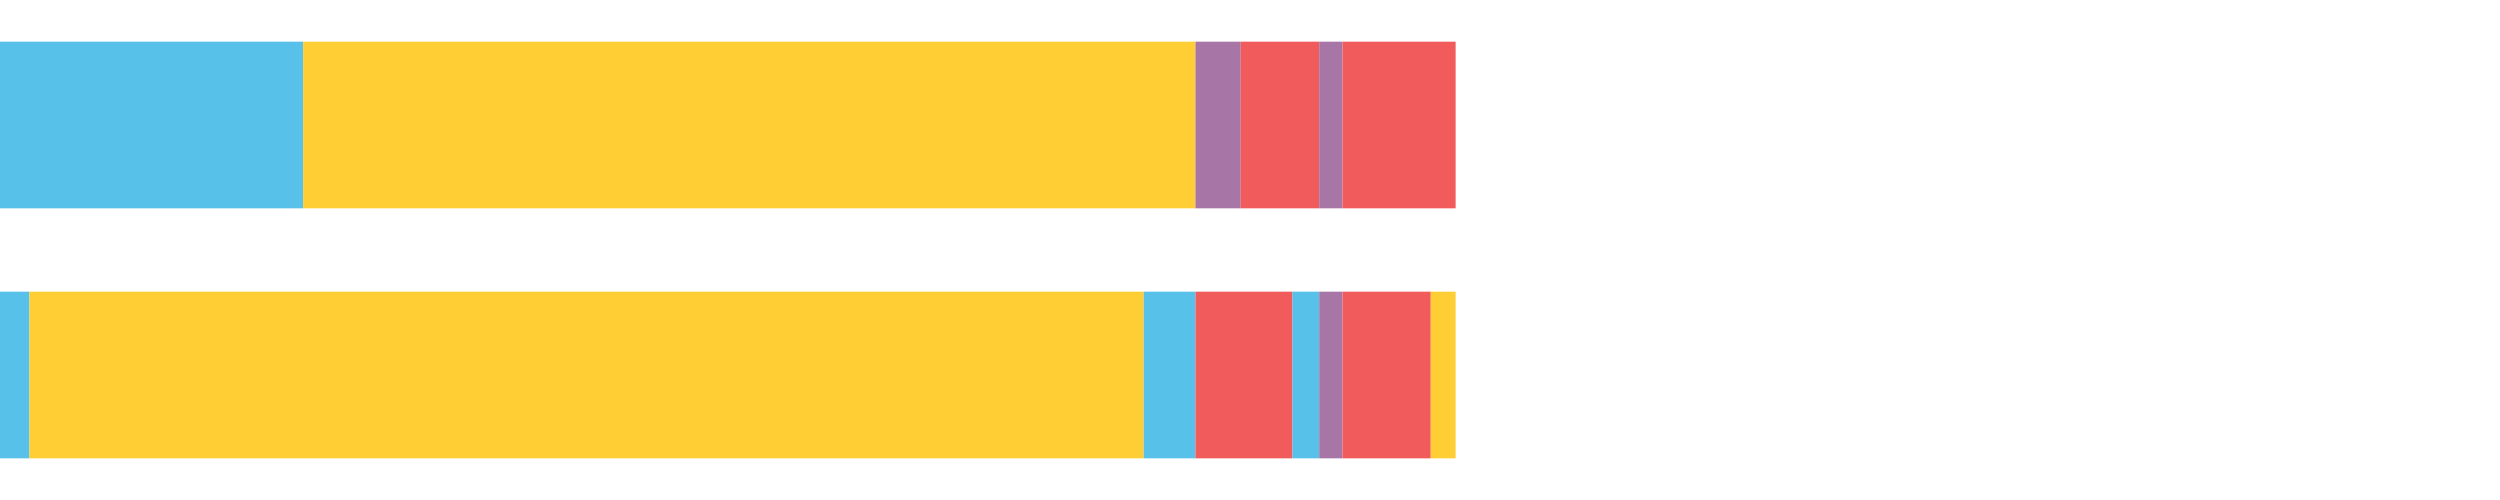
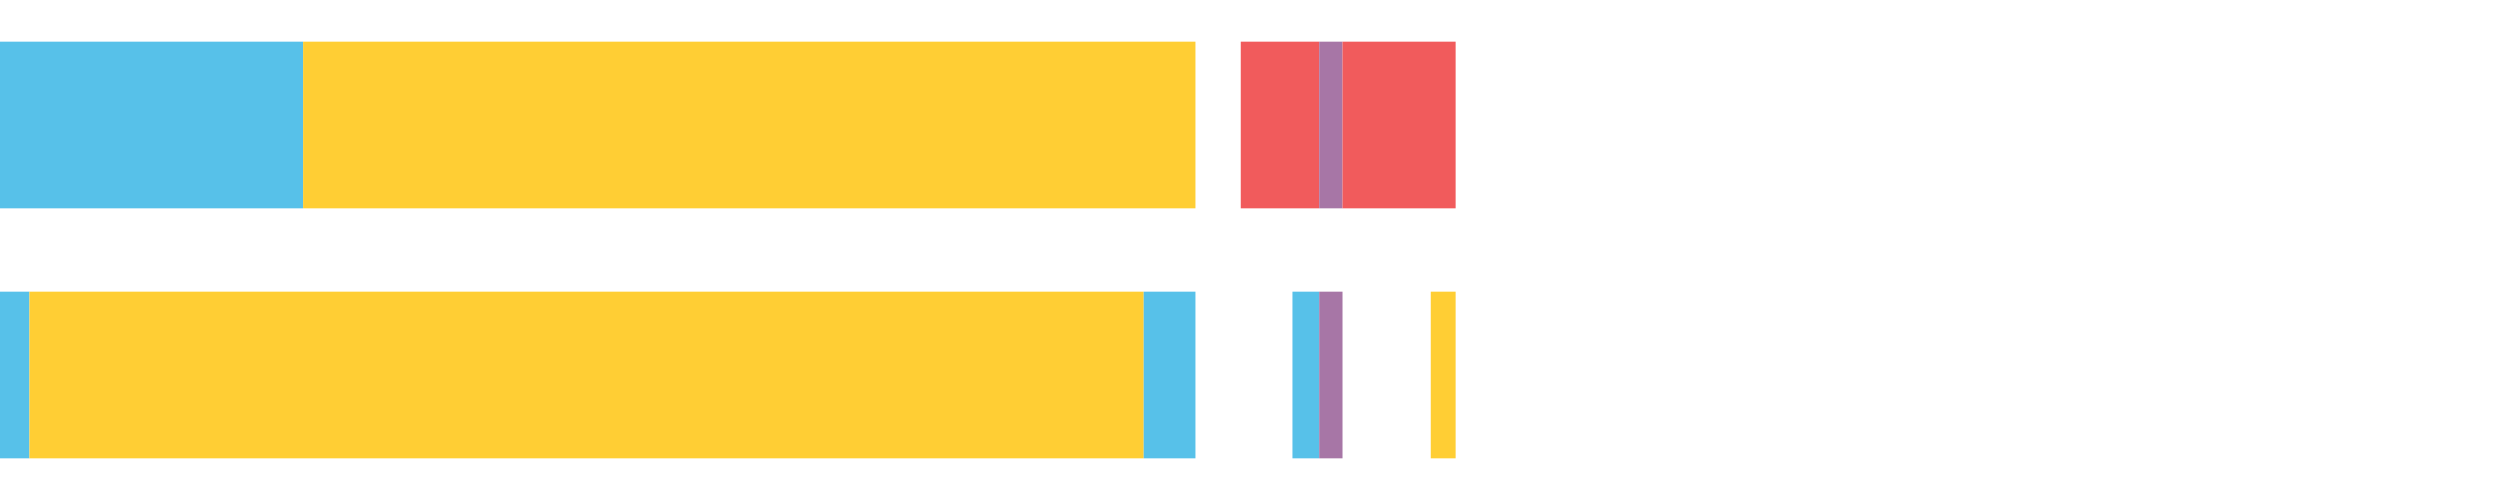
<svg xmlns="http://www.w3.org/2000/svg" width="1080pt" height="216pt" viewBox="0 0 1080 216" version="1.1">
  <g>
    <path style="stroke:none;fill-rule:nonzero;fill:#57C1E9;fill-opacity:1;" d="M 0.0 18 L 0.0 90 L 130.938 90 L 130.938 18 Z M 0.0 18" />
    <path style="stroke:none;fill-rule:nonzero;fill:#FFCE34;fill-opacity:1;" d="M 130.938 18 L 130.938 90 L 516.434 90 L 516.434 18 Z M 130.938 18" />
-     <path style="stroke:none;fill-rule:nonzero;fill:#A776A6;fill-opacity:1;" d="M 516.434 18 L 516.434 90 L 536.008 90 L 536.008 18 Z M 516.434 18" />
    <path style="stroke:none;fill-rule:nonzero;fill:#F15B5C;fill-opacity:1;" d="M 536.008 18 L 536.008 90 L 569.898 90 L 569.898 18 Z M 536.008 18" />
    <path style="stroke:none;fill-rule:nonzero;fill:#A776A6;fill-opacity:1;" d="M 569.898 18 L 569.898 90 L 579.968 90 L 579.968 18 Z M 569.898 18" />
    <path style="stroke:none;fill-rule:nonzero;fill:#F15B5C;fill-opacity:1;" d="M 579.968 18 L 579.968 90 L 628.833 90 L 628.833 18 Z M 579.968 18" />
    <path style="stroke:none;fill-rule:nonzero;fill:#57C1E9;fill-opacity:1;" d="M 0.0 126 L 0.0 198 L 12.716 198 L 12.716 126 Z M 0.0 126" />
    <path style="stroke:none;fill-rule:nonzero;fill:#FFCE34;fill-opacity:1;" d="M 12.716 126 L 12.716 198 L 494.08 198 L 494.08 126 Z M 12.716 126" />
    <path style="stroke:none;fill-rule:nonzero;fill:#57C1E9;fill-opacity:1;" d="M 494.08 126 L 494.08 198 L 516.434 198 L 516.434 126 Z M 494.08 126" />
-     <path style="stroke:none;fill-rule:nonzero;fill:#F15B5C;fill-opacity:1;" d="M 516.434 126 L 516.434 198 L 558.342 198 L 558.342 126 Z M 516.434 126" />
    <path style="stroke:none;fill-rule:nonzero;fill:#57C1E9;fill-opacity:1;" d="M 558.342 126 L 558.342 198 L 569.898 198 L 569.898 126 Z M 558.342 126" />
    <path style="stroke:none;fill-rule:nonzero;fill:#A776A6;fill-opacity:1;" d="M 569.898 126 L 569.898 198 L 579.968 198 L 579.968 126 Z M 569.898 126" />
-     <path style="stroke:none;fill-rule:nonzero;fill:#F15B5C;fill-opacity:1;" d="M 579.968 126 L 579.968 198 L 618.091 198 L 618.091 126 Z M 579.968 126" />
    <path style="stroke:none;fill-rule:nonzero;fill:#FFCE34;fill-opacity:1;" d="M 618.091 126 L 618.091 198 L 628.833 198 L 628.833 126 Z M 618.091 126" />
  </g>
</svg>